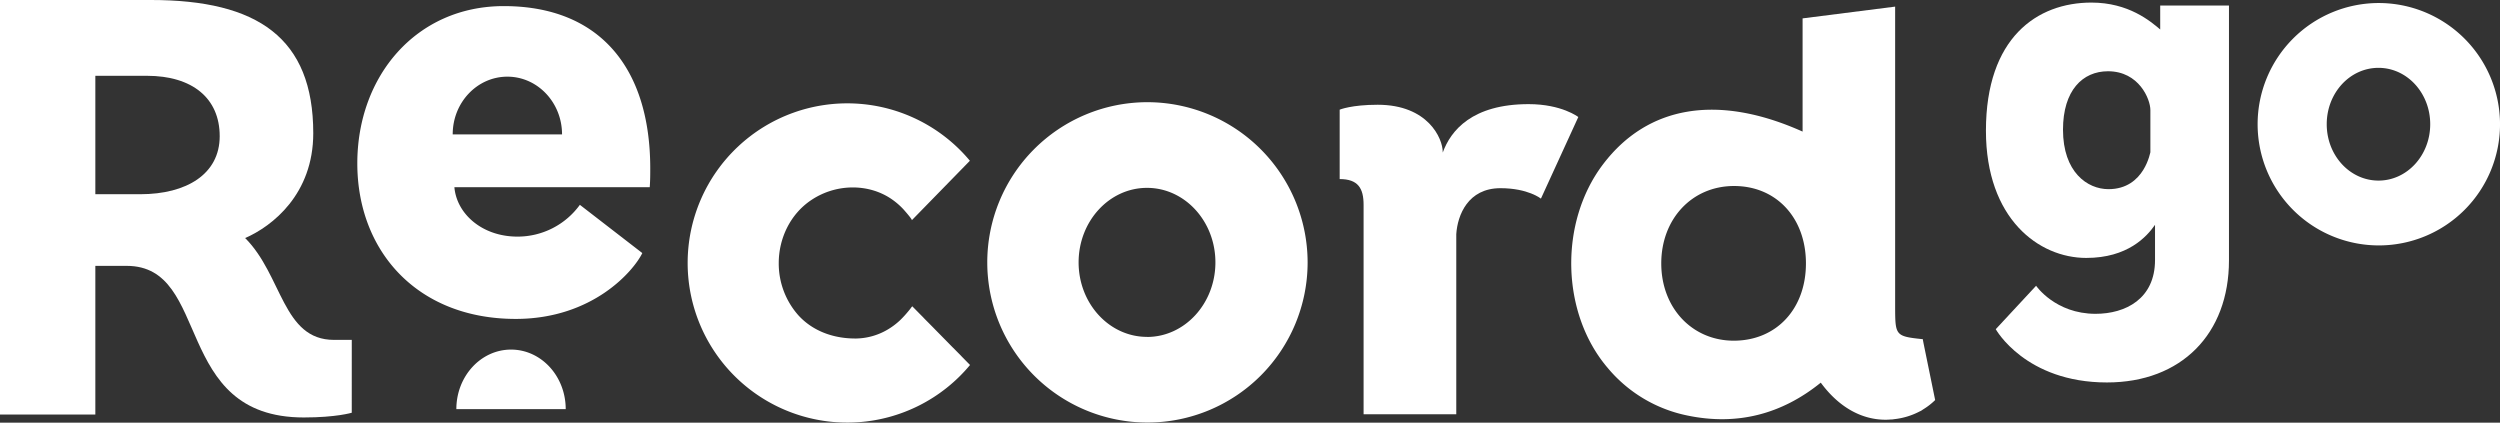
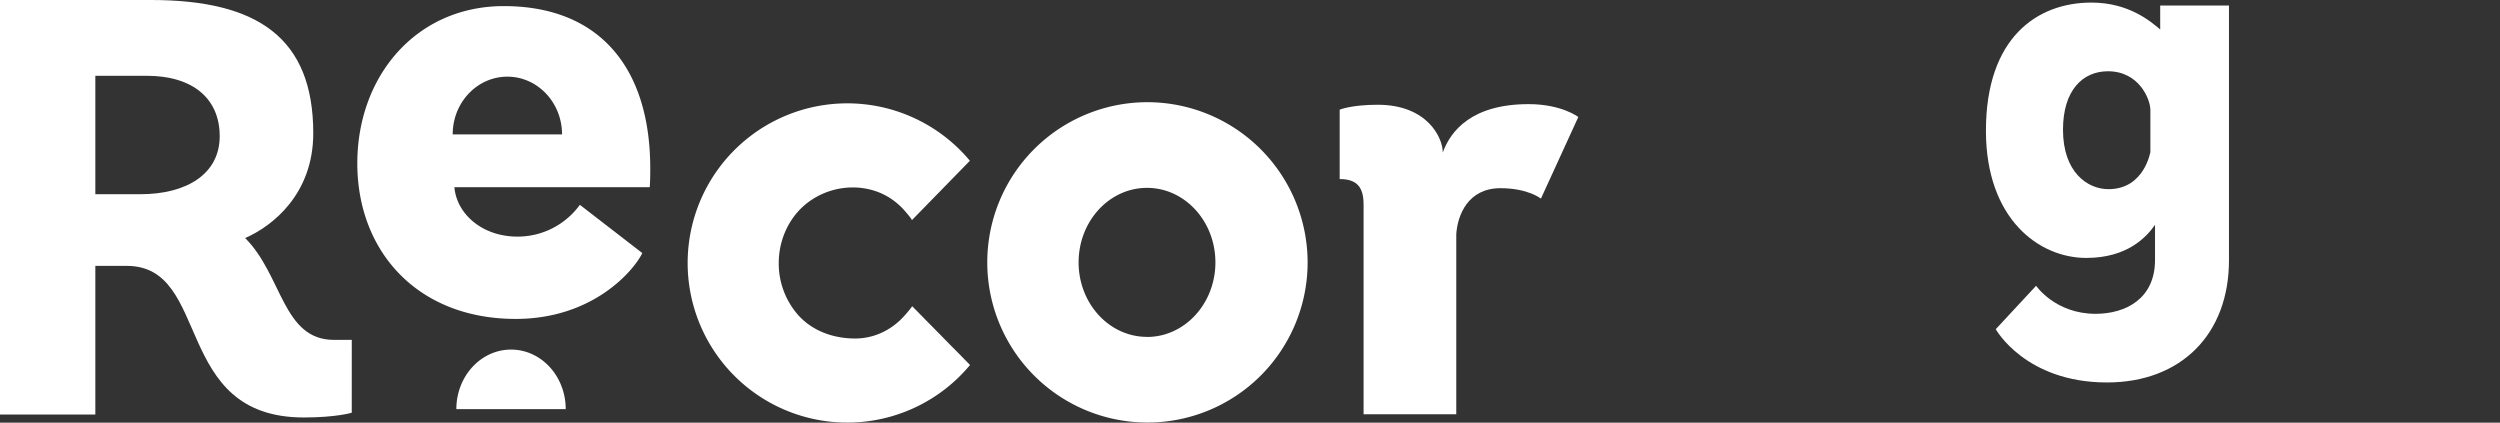
<svg xmlns="http://www.w3.org/2000/svg" id="Capa_1" data-name="Capa 1" viewBox="0 0 1404.73 237.48">
  <rect x="0" y="0" width="1404.73" height="237.48" fill="#333333" stroke="none" />
  <defs>
    <style>.cls-1{fill:#ffffff;}</style>
  </defs>
  <path class="cls-1" d="M455.28,586.58s-8.65,2.66-26.95,2.66c-74.2,0-51.58-85.18-99.49-85.18H311.2v83.52H257.63V354.67h84.85c59.89,0,91.17,21.29,91.17,74.86,0,34.27-23,52.24-38.27,58.9,21,21,21,57.22,49.91,57.22h10ZM336.49,463.8c25.95,0,44.59-11.31,44.59-32.61s-15.31-33.93-40.93-33.93H311.2V463.8Z" transform="translate(-257.63 -354.67)" />
  <path class="cls-1" d="M1023.82,587.44V469.77c0-9.31-3.1-14.48-13.44-14.48v-39s6.55-2.76,21.37-2.76c28.27,0,36.54,18.95,36.54,26.54v.34c4.48-12.41,16.55-27.23,48.26-27.23,18.62,0,27.92,7.24,27.92,7.24l-21,45.85s-7.24-5.86-22.75-5.86c-18.27,0-24.14,15.17-24.82,25.85V587.44Z" transform="translate(-257.63 -354.67)" />
  <path class="cls-1" d="M902.13,412.09a90,90,0,1,0,90.24,90A90.13,90.13,0,0,0,902.13,412.09Zm0,131.87c-21.23,0-38.44-18.74-38.44-41.86s17.21-41.87,38.44-41.87S940.56,479,940.56,502.1,923.35,544,902.13,544Z" transform="translate(-257.63 -354.67)" />
-   <path class="cls-1" d="M1594.1,356.37a68.1,68.1,0,1,0,68.27,68.09A68.18,68.18,0,0,0,1594.1,356.37Zm0,99.77C1578,456.14,1565,442,1565,424.46s13-31.67,29.08-31.67,29.07,14.18,29.07,31.67S1610.16,456.14,1594.1,456.14Z" transform="translate(-257.63 -354.67)" />
-   <path class="cls-1" d="M1322,590.19a40,40,0,0,0,14.28-4.34c.19-.1.39-.17.58-.26a8,8,0,0,0,1.24-.81,37,37,0,0,0,6.88-5.32l-6.52-31.87c-.15-.78-.3-1.56-.44-2.33h0l0-.15-.15.13c-15-1.58-15.32-2-15.38-17.4,0-2.79,0-5.57,0-8.35,0-49.49,0-111.61,0-161.1L1270.49,365v63.61c-47.81-21.44-87.21-14.57-112.22,18.51-24.75,32.74-23.49,83.7,2.79,114.37a78.69,78.69,0,0,0,44.82,26.68c27.83,5.77,52.87-.73,74.83-18.49,10.06,13.67,22.73,20.78,36.24,20.83l0,0h.25c1,0,1.92-.06,2.88-.14.42,0,.84,0,1.26-.08Zm-90-44.09c-23.49.07-40.87-18.33-40.92-43.32s17.16-43.48,40.67-43.59c23.82-.12,40.55,17.72,40.62,43.33S1255.86,546,1232,546.1Z" transform="translate(-257.63 -354.67)" />
  <path class="cls-1" d="M769.5,527.66c-.5.72-1.07,1.4-1.64,2.07a57.78,57.78,0,0,1-4.22,4.62,38.77,38.77,0,0,1-6.75,5.2,35.92,35.92,0,0,1-18,5.32c-12.25.17-24.28-3.85-32.63-13a43.84,43.84,0,0,1-11.06-29.37c0-13.93,6.53-27.52,18.17-35.34a42,42,0,0,1,10.29-5.05c11.84-3.91,25.29-2.46,35.51,4.83a40.42,40.42,0,0,1,5.92,5.16c.49.53,5.27,5.92,4.89,6.31L802.6,445a89.69,89.69,0,1,0,.09,114.75l-.07-.06-.19-.2-.3-.31-.42-.42-.51-.52-.62-.63-.71-.72-.78-.8-.87-.88-.94-1-1-1-1.06-1.07-1.1-1.12L793,549.91l-1.19-1.2-1.21-1.24-1.23-1.25-1.26-1.28-1.26-1.28-1.26-1.28-1.26-1.28-1.25-1.27-1.23-1.26-1.21-1.22-1.18-1.2L778.31,535l-1.1-1.11-1-1.06-1-1-.92-.93-.85-.87-.77-.78-.69-.7-.59-.6-.5-.5-.39-.4-.28-.29S769.69,527.39,769.5,527.66Z" transform="translate(-257.63 -354.67)" />
  <path class="cls-1" d="M1468.52,481c-4.65,6.69-15.4,18.6-38.64,18.6-26.73,0-56.37-22.08-56.37-71.48,0-52.29,28.77-72,59.27-72,20.92,0,33.13,10.46,38.65,15.11V357.78h38.64V501c0,41.26-26.73,68.57-68.57,68.57-45.91,0-62.47-29.93-62.47-29.93l22.67-24.4S1412.45,531,1435.11,531c16.85,0,33.41-8.43,33.41-30.22Zm-2.61-64.5c0-6.1-6.4-21.79-23.83-21.79-14.24,0-25.27,10.75-25.27,32.83,0,23.83,13.65,33.42,25.56,33.42,20.63,0,23.54-21.79,23.54-20.63Z" transform="translate(-257.63 -354.67)" />
  <path class="cls-1" d="M544.78,551.1c17,0,30.72,15,30.72,33.47H514.05a.13.13,0,0,1,0-.06C514.08,566.06,527.83,551.1,544.78,551.1Z" transform="translate(-257.63 -354.67)" />
  <path class="cls-1" d="M623,449.33c0-57.1-29-91.23-82.3-91.23-49.12,0-82.3,39.24-82.3,88.36,0,49.45,33.81,87.41,89,87.41,43.39,0,66.35-27.12,71.14-37l-35.09-27.11a43.21,43.21,0,0,1-35.09,17.86c-19.78,0-34.13-12.76-35.41-27.75H622.71C623,456,623,452.52,623,449.33ZM572.17,430.2H512a.43.43,0,0,1,0-.05c0-17.9,13.77-32.4,30.72-32.4s30.72,14.53,30.72,32.45Z" transform="translate(-257.63 -354.67)" />
</svg>